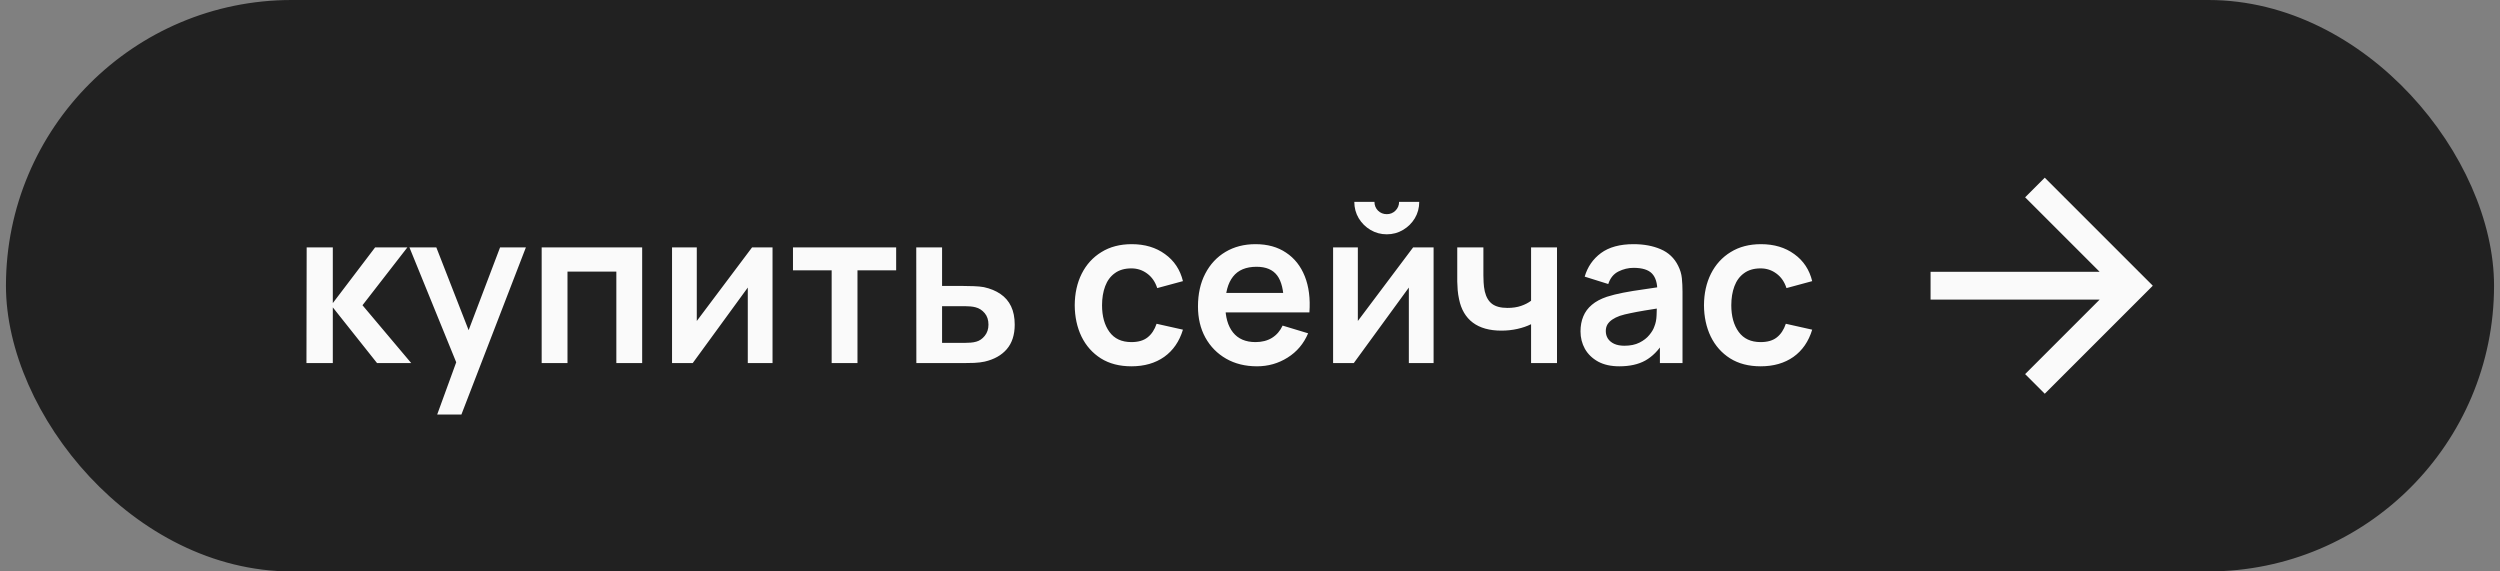
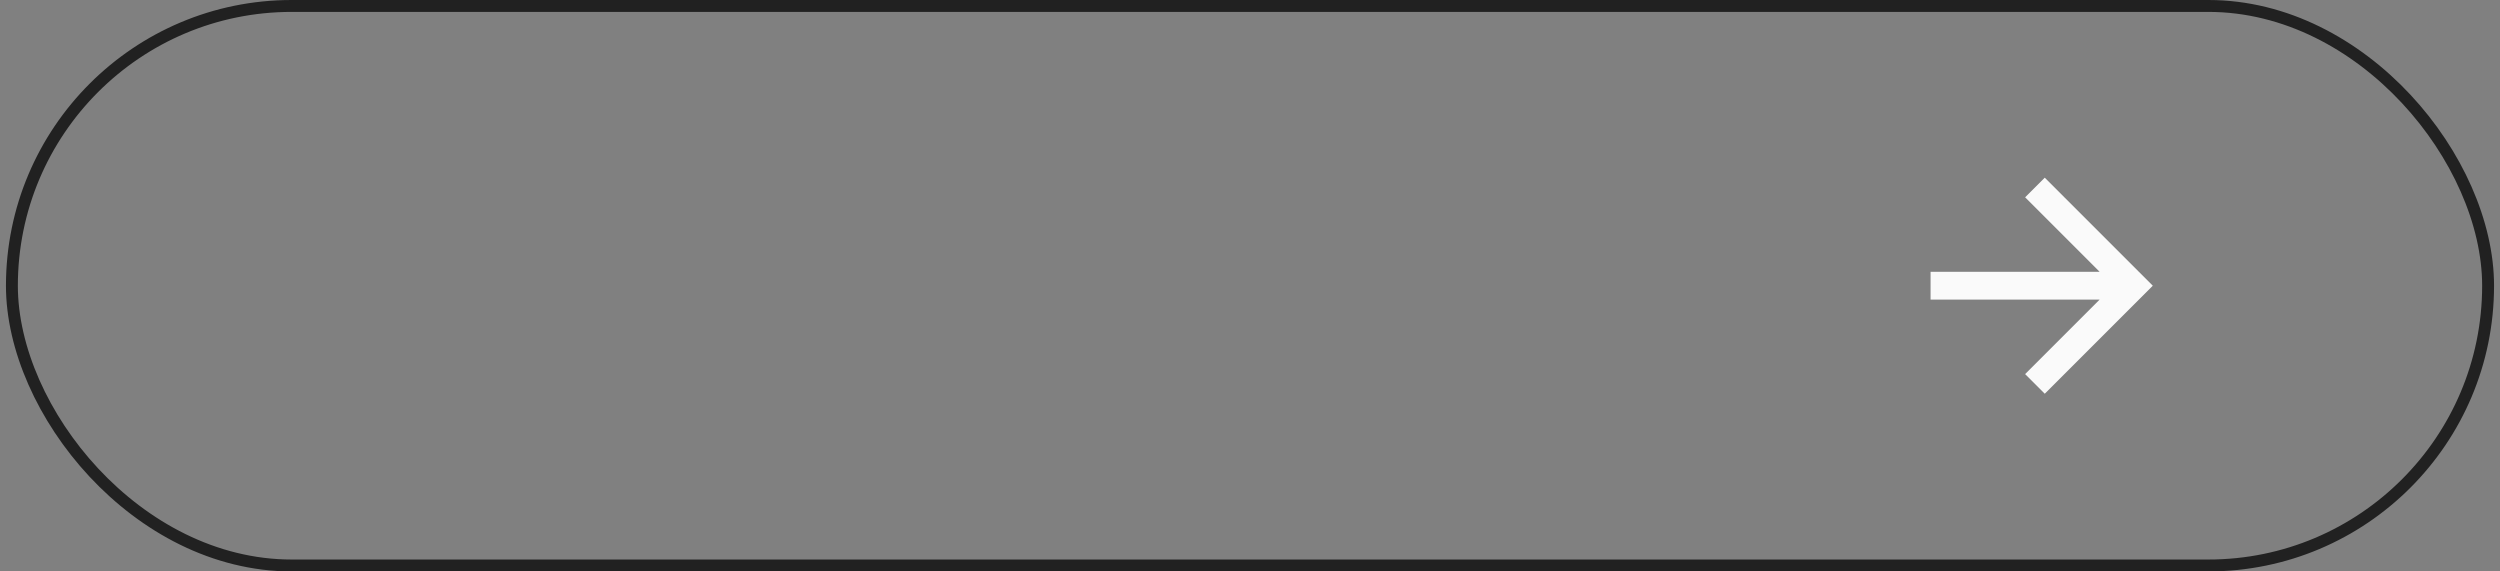
<svg xmlns="http://www.w3.org/2000/svg" width="210" height="48" viewBox="0 0 210 48" fill="none">
  <rect x="0" y="0" width="210" height="48" fill="#808080" stroke="none" />
-   <rect x="1" y="0.5" width="208" height="47" rx="23.5" fill="#212121" />
-   <path d="M25.742 30.5L25.76 20.78H27.956V25.46L31.511 20.78H34.22L30.449 25.64L34.544 30.5H31.673L27.956 25.82V30.5H25.742ZM36.724 34.82L38.596 29.681L38.632 31.193L34.392 20.78H36.651L39.657 28.484H39.081L42.007 20.78H44.175L38.758 34.82H36.724ZM45.5 30.5V20.78H53.942V30.5H51.773V22.814H47.669V30.5H45.5ZM64.893 20.78V30.5H62.814V24.155L58.188 30.5H56.451V20.78H58.53V26.963L63.174 20.78H64.893ZM69.859 30.5V22.706H66.61V20.78H75.277V22.706H72.028V30.5H69.859ZM76.974 30.5L76.965 20.78H79.134V24.02H80.88C81.15 24.02 81.453 24.026 81.789 24.038C82.131 24.05 82.416 24.077 82.644 24.119C83.19 24.239 83.655 24.431 84.039 24.695C84.429 24.959 84.726 25.304 84.93 25.73C85.134 26.156 85.236 26.669 85.236 27.269C85.236 28.127 85.014 28.814 84.57 29.33C84.132 29.84 83.514 30.188 82.716 30.374C82.476 30.428 82.182 30.464 81.834 30.482C81.492 30.494 81.183 30.5 80.907 30.5H76.974ZM79.134 28.799H81.096C81.228 28.799 81.375 28.793 81.537 28.781C81.699 28.769 81.855 28.742 82.005 28.7C82.275 28.628 82.512 28.466 82.716 28.214C82.926 27.956 83.031 27.641 83.031 27.269C83.031 26.879 82.926 26.558 82.716 26.306C82.506 26.054 82.248 25.889 81.942 25.811C81.804 25.775 81.66 25.751 81.51 25.739C81.36 25.727 81.222 25.721 81.096 25.721H79.134V28.799ZM95.038 30.77C94.036 30.77 93.181 30.548 92.473 30.104C91.765 29.654 91.222 29.042 90.844 28.268C90.472 27.494 90.283 26.618 90.277 25.64C90.283 24.644 90.478 23.762 90.862 22.994C91.252 22.22 91.804 21.614 92.518 21.176C93.232 20.732 94.081 20.51 95.065 20.51C96.169 20.51 97.102 20.789 97.864 21.347C98.632 21.899 99.133 22.655 99.367 23.615L97.207 24.2C97.039 23.678 96.76 23.273 96.37 22.985C95.98 22.691 95.536 22.544 95.038 22.544C94.474 22.544 94.009 22.679 93.643 22.949C93.277 23.213 93.007 23.579 92.833 24.047C92.659 24.515 92.572 25.046 92.572 25.64C92.572 26.564 92.779 27.311 93.193 27.881C93.607 28.451 94.222 28.736 95.038 28.736C95.614 28.736 96.067 28.604 96.397 28.34C96.733 28.076 96.985 27.695 97.153 27.197L99.367 27.692C99.067 28.682 98.542 29.444 97.792 29.978C97.042 30.506 96.124 30.77 95.038 30.77ZM105.589 30.77C104.605 30.77 103.741 30.557 102.997 30.131C102.253 29.705 101.671 29.114 101.251 28.358C100.837 27.602 100.63 26.732 100.63 25.748C100.63 24.686 100.834 23.765 101.242 22.985C101.65 22.199 102.217 21.59 102.943 21.158C103.669 20.726 104.509 20.51 105.463 20.51C106.471 20.51 107.326 20.747 108.028 21.221C108.736 21.689 109.261 22.352 109.603 23.21C109.945 24.068 110.074 25.079 109.99 26.243H107.839V25.451C107.833 24.395 107.647 23.624 107.281 23.138C106.915 22.652 106.339 22.409 105.553 22.409C104.665 22.409 104.005 22.685 103.573 23.237C103.141 23.783 102.925 24.584 102.925 25.64C102.925 26.624 103.141 27.386 103.573 27.926C104.005 28.466 104.635 28.736 105.463 28.736C105.997 28.736 106.456 28.619 106.84 28.385C107.23 28.145 107.53 27.8 107.74 27.35L109.882 27.998C109.51 28.874 108.934 29.555 108.154 30.041C107.38 30.527 106.525 30.77 105.589 30.77ZM102.241 26.243V24.605H108.928V26.243H102.241ZM116.489 19.682C115.991 19.682 115.535 19.559 115.121 19.313C114.707 19.067 114.377 18.74 114.131 18.332C113.885 17.918 113.762 17.459 113.762 16.955H115.454C115.454 17.243 115.553 17.489 115.751 17.693C115.955 17.891 116.201 17.99 116.489 17.99C116.777 17.99 117.02 17.891 117.218 17.693C117.422 17.489 117.524 17.243 117.524 16.955H119.216C119.216 17.459 119.093 17.918 118.847 18.332C118.601 18.74 118.271 19.067 117.857 19.313C117.443 19.559 116.987 19.682 116.489 19.682ZM120.422 20.78V30.5H118.343V24.155L113.717 30.5H111.98V20.78H114.059V26.963L118.703 20.78H120.422ZM128.61 30.5V27.233C128.274 27.401 127.89 27.533 127.458 27.629C127.032 27.725 126.585 27.773 126.117 27.773C125.115 27.773 124.314 27.548 123.714 27.098C123.12 26.648 122.736 25.994 122.562 25.136C122.508 24.89 122.469 24.635 122.445 24.371C122.427 24.101 122.415 23.858 122.409 23.642C122.409 23.42 122.409 23.252 122.409 23.138V20.78H124.605V23.138C124.605 23.27 124.611 23.465 124.623 23.723C124.635 23.975 124.668 24.227 124.722 24.479C124.836 24.959 125.043 25.31 125.343 25.532C125.643 25.754 126.072 25.865 126.63 25.865C127.062 25.865 127.443 25.808 127.773 25.694C128.103 25.58 128.382 25.436 128.61 25.262V20.78H130.788V30.5H128.61ZM136.021 30.77C135.319 30.77 134.725 30.638 134.239 30.374C133.753 30.104 133.384 29.747 133.132 29.303C132.886 28.859 132.763 28.37 132.763 27.836C132.763 27.368 132.841 26.948 132.997 26.576C133.153 26.198 133.393 25.874 133.717 25.604C134.041 25.328 134.461 25.103 134.977 24.929C135.367 24.803 135.823 24.689 136.345 24.587C136.873 24.485 137.443 24.392 138.055 24.308C138.673 24.218 139.318 24.122 139.99 24.02L139.216 24.461C139.222 23.789 139.072 23.294 138.766 22.976C138.46 22.658 137.944 22.499 137.218 22.499C136.78 22.499 136.357 22.601 135.949 22.805C135.541 23.009 135.256 23.36 135.094 23.858L133.114 23.237C133.354 22.415 133.81 21.755 134.482 21.257C135.16 20.759 136.072 20.51 137.218 20.51C138.082 20.51 138.841 20.651 139.495 20.933C140.155 21.215 140.644 21.677 140.962 22.319C141.136 22.661 141.241 23.012 141.277 23.372C141.313 23.726 141.331 24.113 141.331 24.533V30.5H139.432V28.394L139.747 28.736C139.309 29.438 138.796 29.954 138.208 30.284C137.626 30.608 136.897 30.77 136.021 30.77ZM136.453 29.042C136.945 29.042 137.365 28.955 137.713 28.781C138.061 28.607 138.337 28.394 138.541 28.142C138.751 27.89 138.892 27.653 138.964 27.431C139.078 27.155 139.141 26.84 139.153 26.486C139.171 26.126 139.18 25.835 139.18 25.613L139.846 25.811C139.192 25.913 138.631 26.003 138.163 26.081C137.695 26.159 137.293 26.234 136.957 26.306C136.621 26.372 136.324 26.447 136.066 26.531C135.814 26.621 135.601 26.726 135.427 26.846C135.253 26.966 135.118 27.104 135.022 27.26C134.932 27.416 134.887 27.599 134.887 27.809C134.887 28.049 134.947 28.262 135.067 28.448C135.187 28.628 135.361 28.772 135.589 28.88C135.823 28.988 136.111 29.042 136.453 29.042ZM147.895 30.77C146.893 30.77 146.038 30.548 145.33 30.104C144.622 29.654 144.079 29.042 143.701 28.268C143.329 27.494 143.14 26.618 143.134 25.64C143.14 24.644 143.335 23.762 143.719 22.994C144.109 22.22 144.661 21.614 145.375 21.176C146.089 20.732 146.938 20.51 147.922 20.51C149.026 20.51 149.959 20.789 150.721 21.347C151.489 21.899 151.99 22.655 152.224 23.615L150.064 24.2C149.896 23.678 149.617 23.273 149.227 22.985C148.837 22.691 148.393 22.544 147.895 22.544C147.331 22.544 146.866 22.679 146.5 22.949C146.134 23.213 145.864 23.579 145.69 24.047C145.516 24.515 145.429 25.046 145.429 25.64C145.429 26.564 145.636 27.311 146.05 27.881C146.464 28.451 147.079 28.736 147.895 28.736C148.471 28.736 148.924 28.604 149.254 28.34C149.59 28.076 149.842 27.695 150.01 27.197L152.224 27.692C151.924 28.682 151.399 29.444 150.649 29.978C149.899 30.506 148.981 30.77 147.895 30.77Z" fill="#FAFAFA" />
  <path d="M176.369 22.833L170.111 16.575L171.76 14.926L180.835 24L171.76 33.074L170.111 31.425L176.369 25.167H162.168V22.833H176.369Z" fill="#FAFAFA" />
  <rect x="1" y="0.5" width="208" height="47" rx="23.5" stroke="#212121" />
</svg>